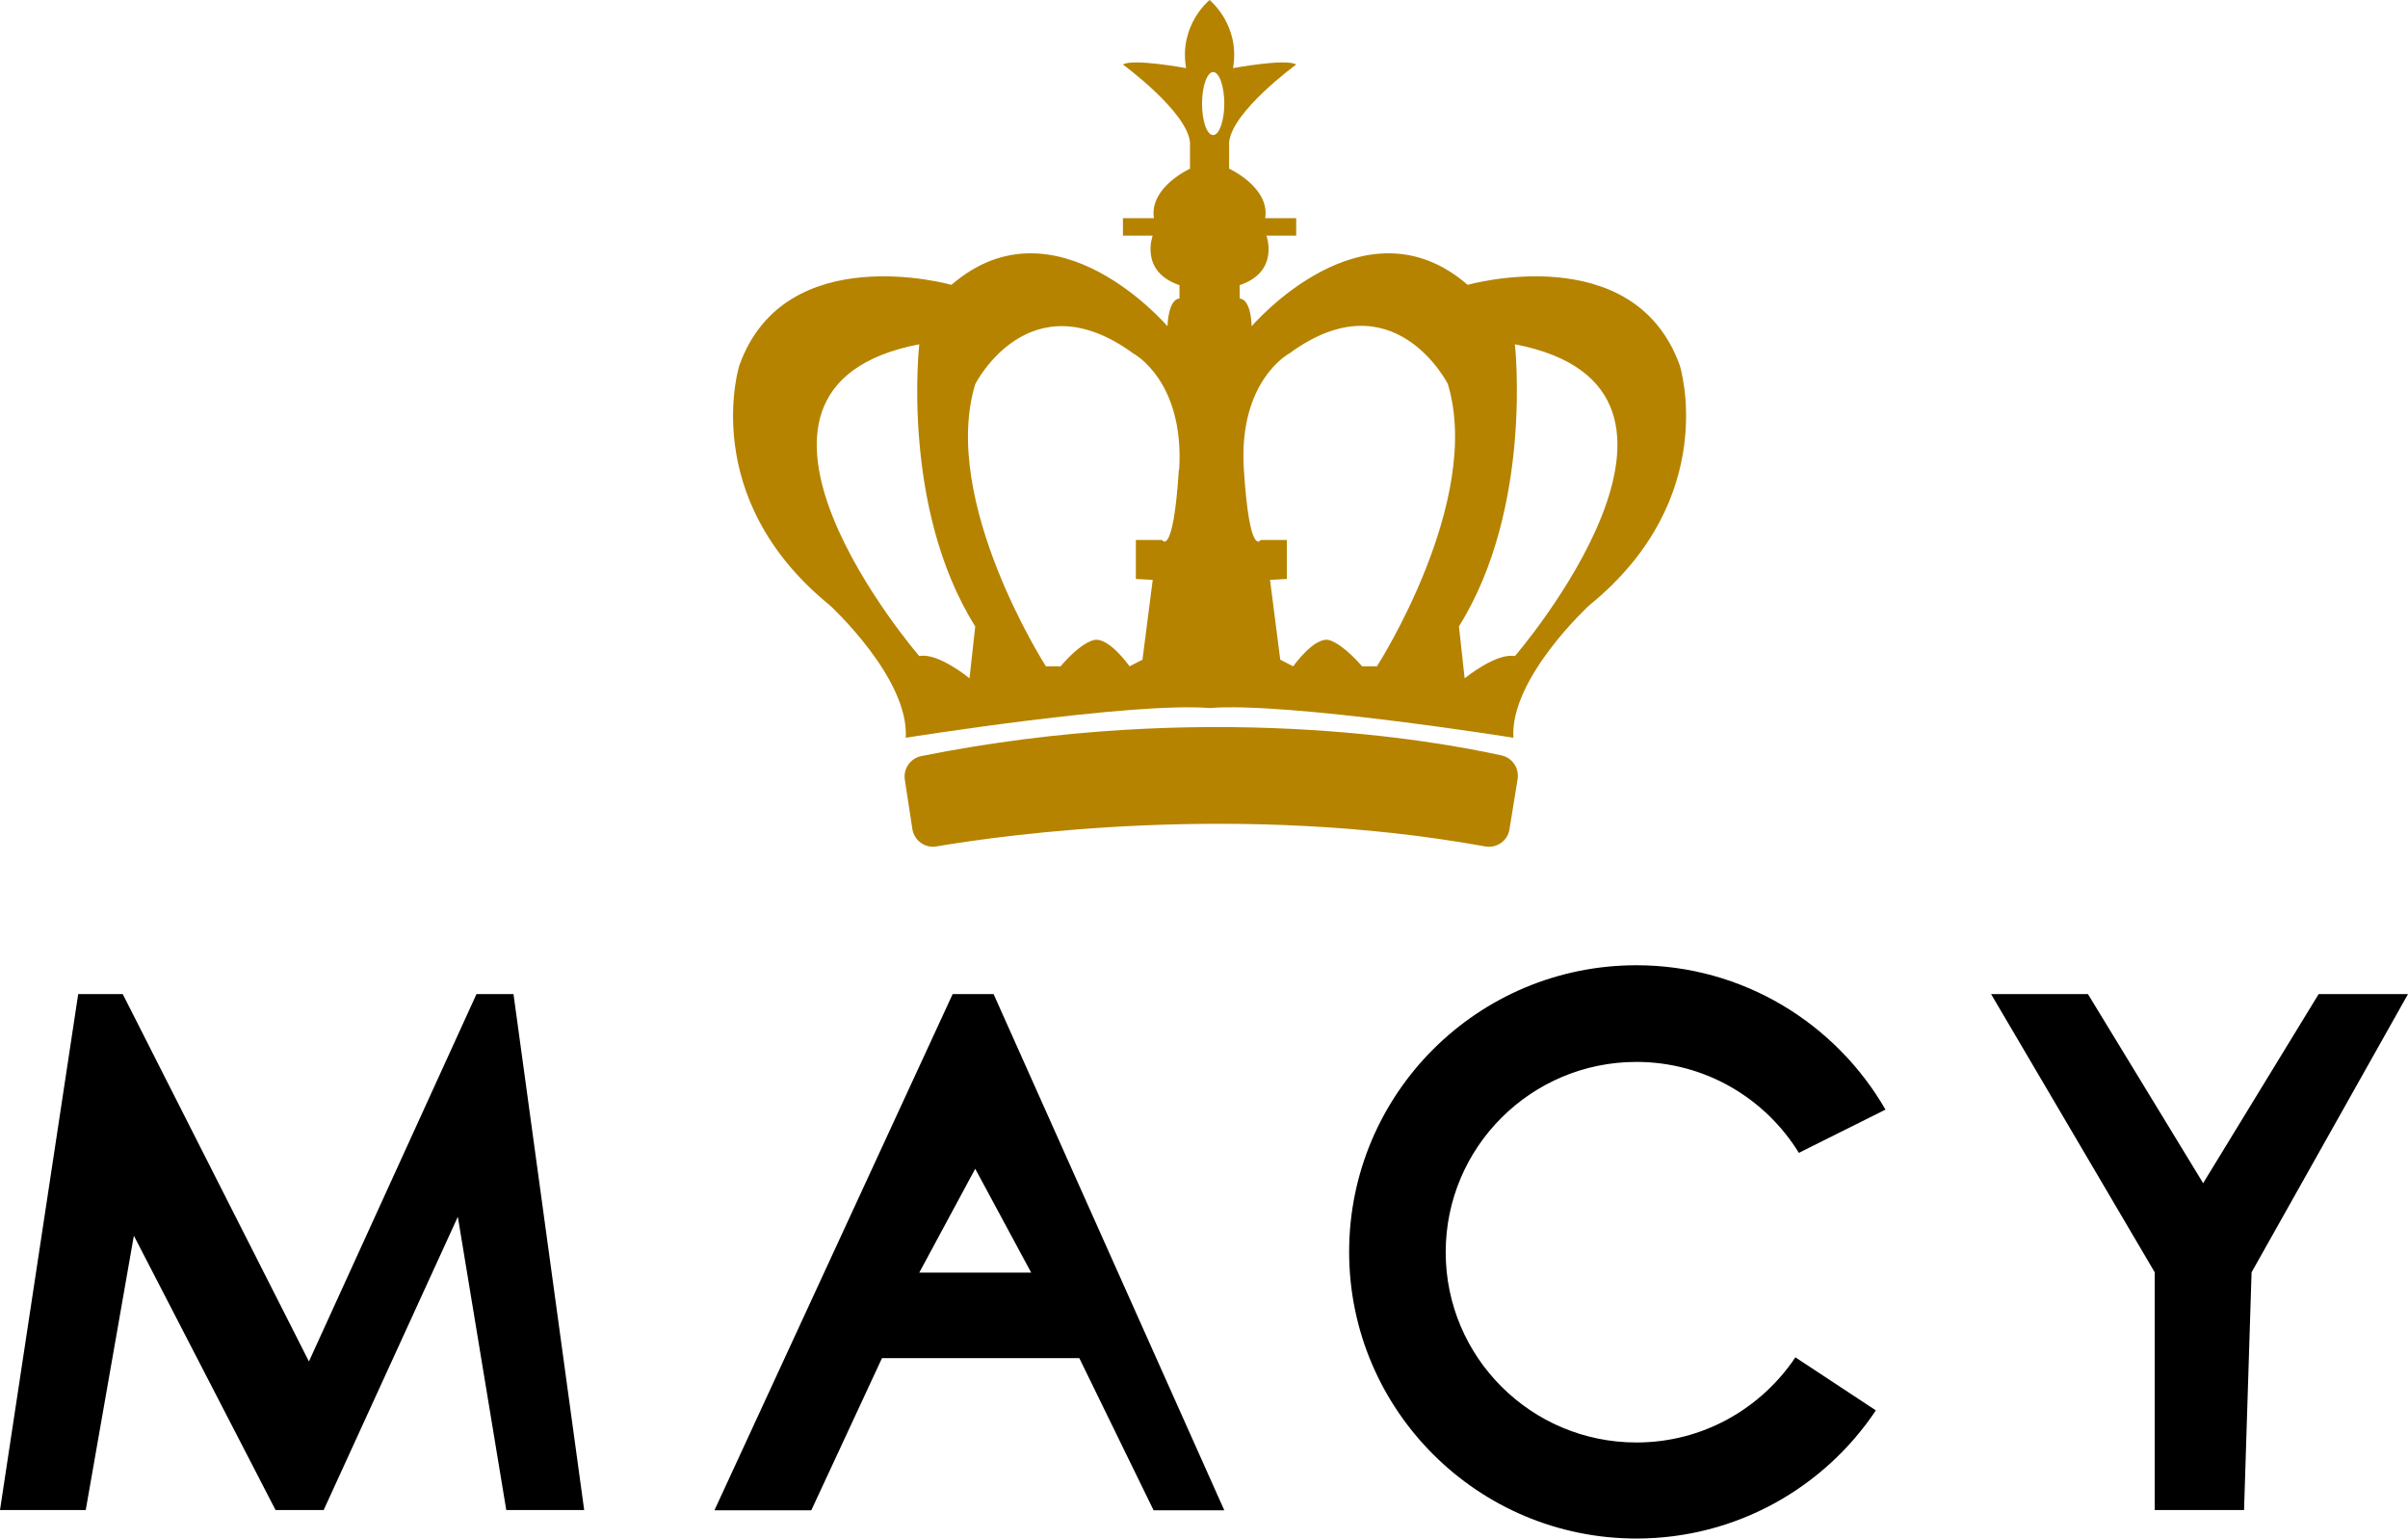
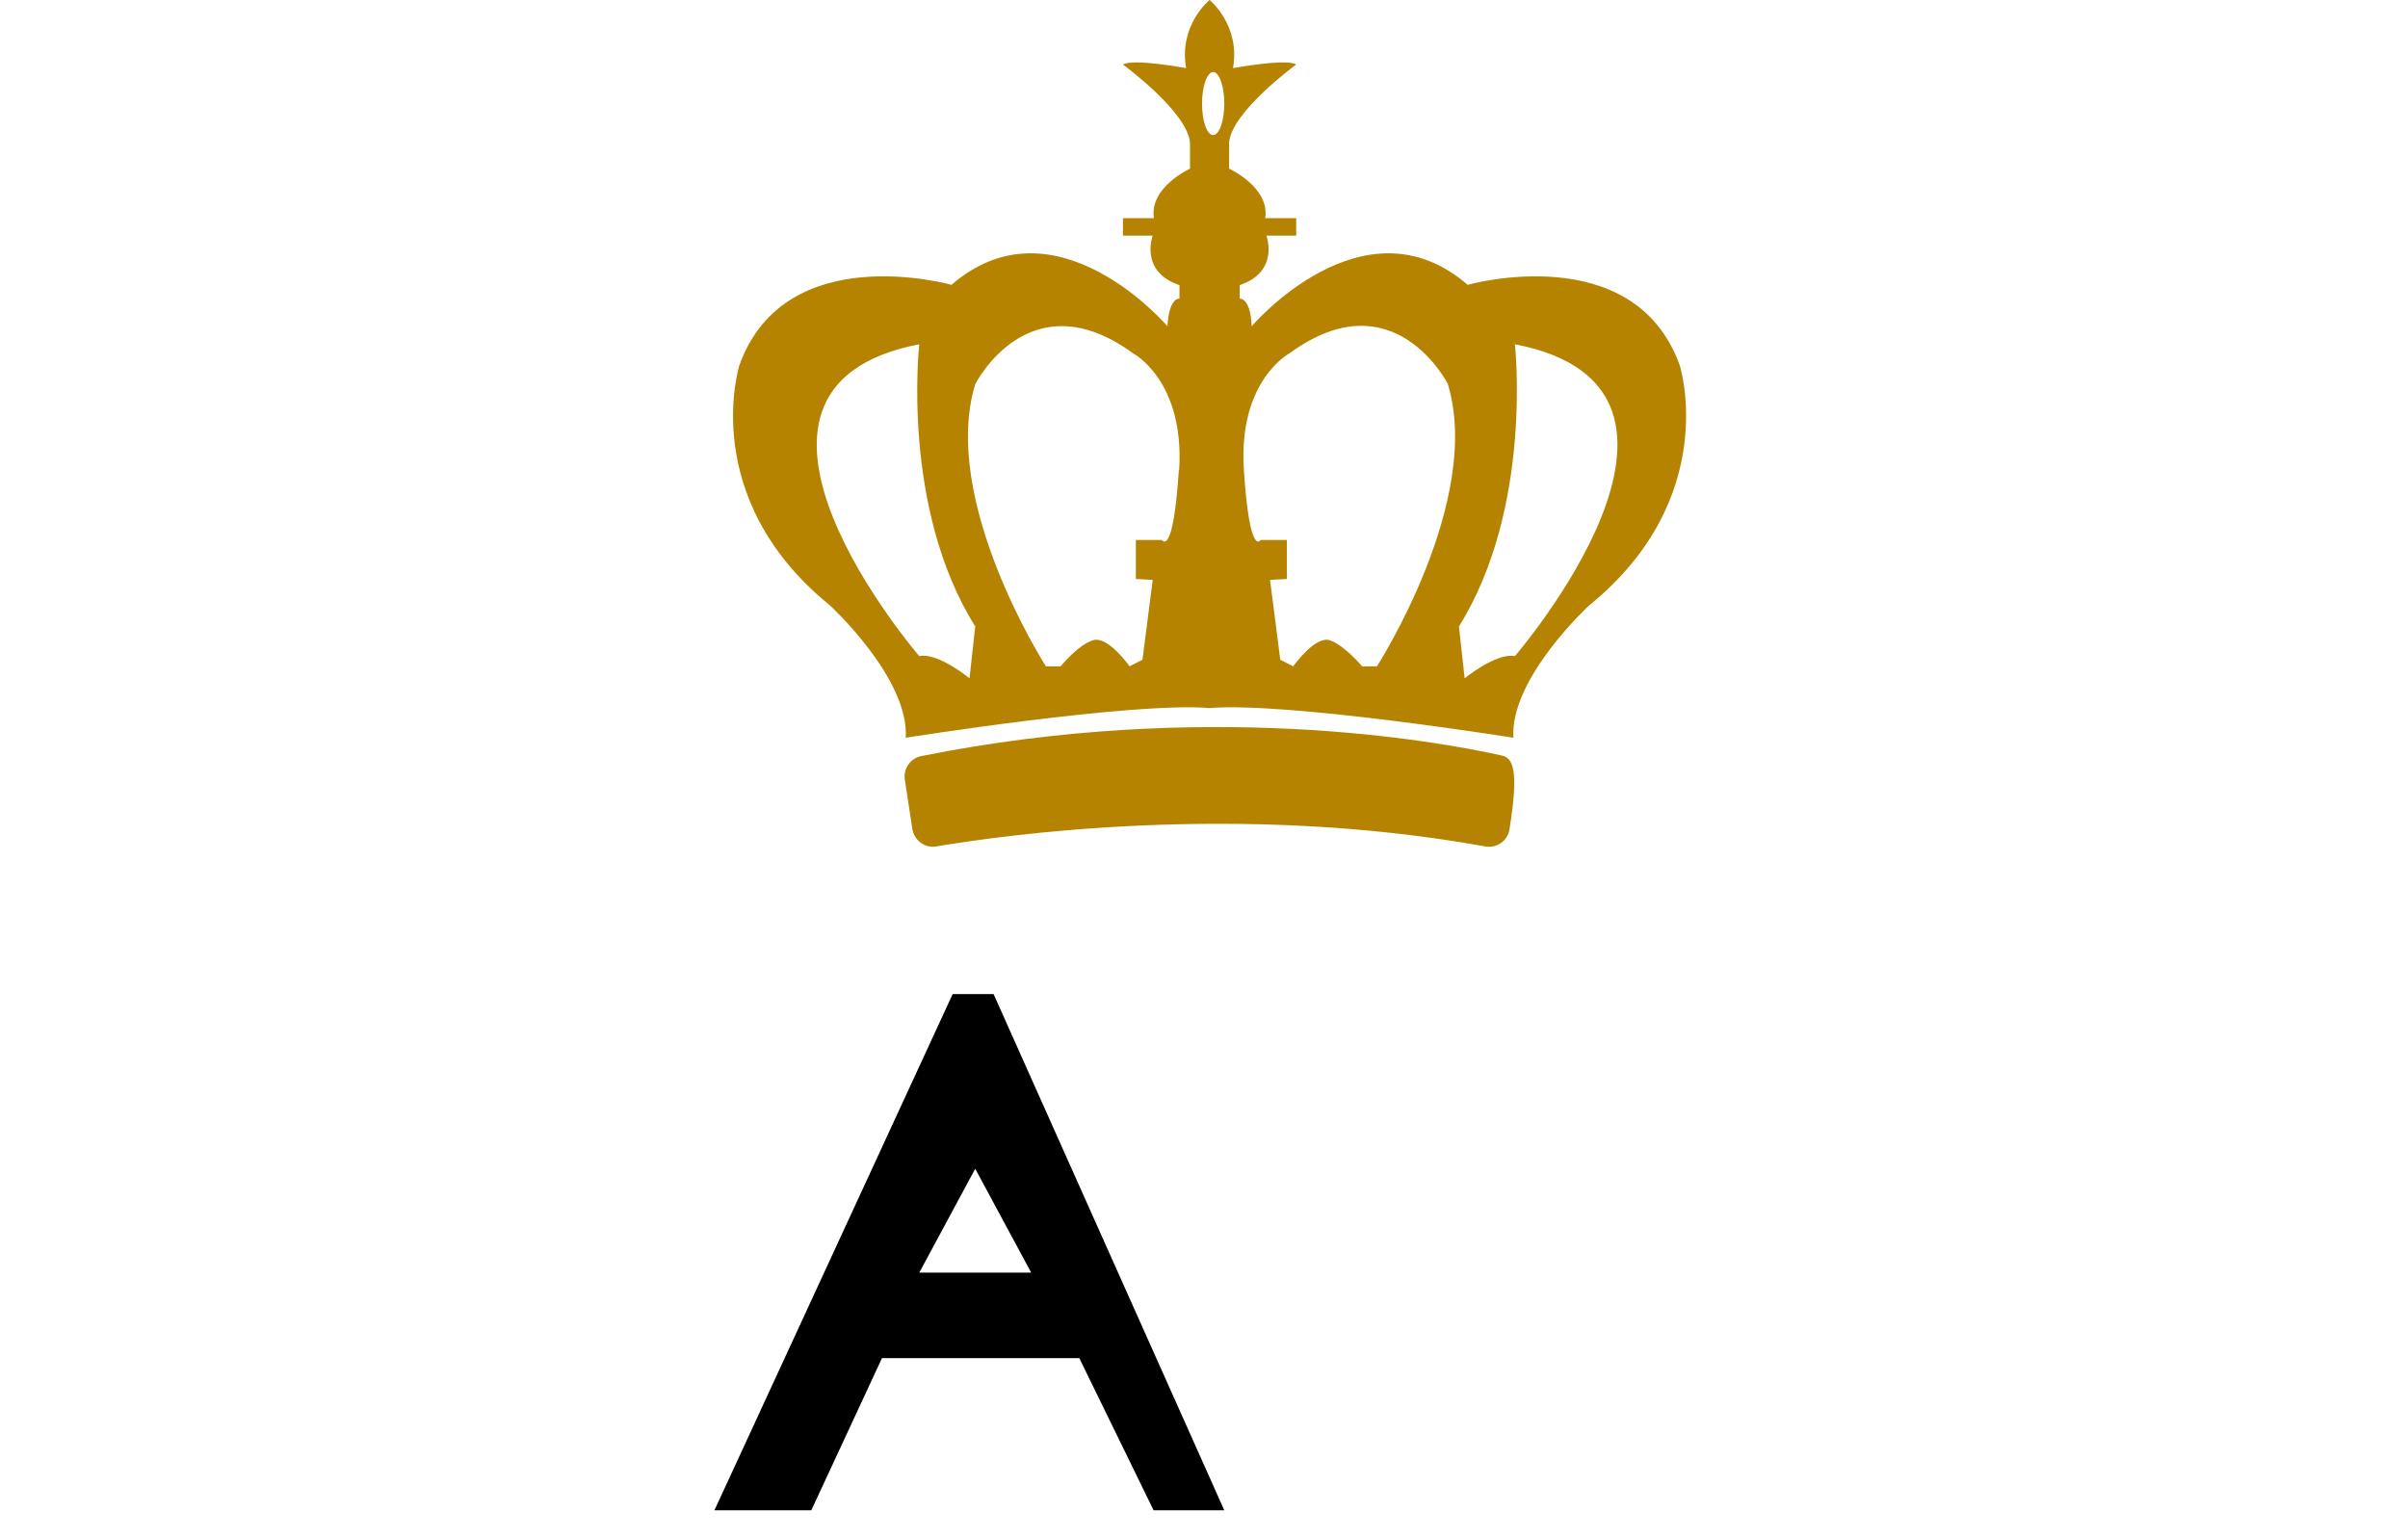
<svg xmlns="http://www.w3.org/2000/svg" width="230" height="147" viewBox="0 0 230 147" fill="none">
-   <path d="M0 144.248H8.189L12.786 118.042L26.319 144.248H30.916L43.73 116.235L48.356 144.248H55.798L49.046 94.961H45.512L29.508 130.055L11.723 94.961H7.47L0 144.248Z" fill="black" />
  <path d="M94.902 94.961H90.994L68.239 144.276H77.49L84.242 129.74H103.091L110.187 144.276H116.939L94.902 94.961ZM87.805 121.568L93.149 111.648L98.493 121.568H87.805Z" fill="black" />
-   <path d="M190.177 94.961H199.429L210.433 113.024L221.467 94.961H230L215.059 121.539L214.341 144.248H205.808V121.539L190.177 94.961Z" fill="black" />
-   <path d="M171.473 129.682C168.197 134.556 162.652 137.796 156.302 137.796C146.246 137.796 138.086 129.654 138.086 119.618C138.086 109.583 146.246 101.441 156.302 101.441C162.882 101.441 168.628 104.939 171.818 110.128L180.092 105.999C175.352 97.771 166.473 92.208 156.302 92.208C141.132 92.208 128.863 104.48 128.863 119.59C128.863 134.7 141.161 146.971 156.302 146.971C165.841 146.971 174.26 142.097 179.173 134.729L171.473 129.654V129.682Z" fill="black" />
  <path d="M160.44 34.894C156.044 22.708 140.184 27.209 140.184 27.209C130.242 18.608 119.554 31.166 119.554 31.166C119.439 28.385 118.405 28.528 118.405 28.528V27.238C122.255 25.948 120.962 22.507 120.962 22.507H123.806V20.844H120.847C121.307 17.891 117.399 16.113 117.399 16.113V13.619C117.629 10.666 123.806 6.164 123.806 6.164C122.858 5.562 117.773 6.508 117.773 6.508C118.491 2.38 115.532 0 115.532 0C115.532 0 112.572 2.38 113.29 6.508C113.29 6.508 108.205 5.562 107.257 6.164C107.257 6.164 113.405 10.666 113.664 13.619V16.113C113.664 16.113 109.756 17.891 110.216 20.844H107.257V22.507H110.101C110.101 22.507 108.808 25.948 112.658 27.238V28.528C112.658 28.528 111.653 28.385 111.509 31.166C111.509 31.166 100.821 18.608 90.879 27.209C90.879 27.209 74.991 22.708 70.623 34.894C70.623 34.894 66.601 47.538 79.272 57.831C79.272 57.831 86.857 64.798 86.512 70.475C86.512 70.475 108.09 67.034 115.532 67.637C123.002 67.034 144.551 70.475 144.551 70.475C144.206 64.798 151.791 57.831 151.791 57.831C164.462 47.538 160.44 34.894 160.44 34.894ZM92.603 64.798C92.603 64.798 89.587 62.304 87.805 62.676C87.805 62.676 65.768 37.13 87.805 32.886C87.805 32.886 86.024 48.484 93.149 59.838L92.603 64.798ZM112.601 44.843C112.055 53.358 110.992 51.581 110.992 51.581H108.492V55.308L110.101 55.394L109.124 63.02L107.889 63.651C107.889 63.651 105.849 60.727 104.412 61.157C102.976 61.587 101.309 63.651 101.309 63.651H99.901C99.901 63.651 89.759 47.853 93.149 36.7C93.149 36.7 98.292 26.493 108.262 33.775C108.262 33.775 113.147 36.356 112.63 44.871L112.601 44.843ZM115.876 12.902C115.273 12.902 114.813 11.555 114.813 9.892C114.813 8.229 115.302 6.881 115.876 6.881C116.451 6.881 116.939 8.229 116.939 9.892C116.939 11.555 116.451 12.902 115.876 12.902ZM131.507 63.651H130.099C130.099 63.651 128.404 61.616 126.996 61.157C125.588 60.727 123.519 63.651 123.519 63.651L122.284 63.02L121.307 55.394L122.916 55.308V51.581H120.416C120.416 51.581 119.353 53.358 118.807 44.843C118.261 36.327 123.174 33.747 123.174 33.747C133.116 26.464 138.287 36.671 138.287 36.671C141.678 47.853 131.535 63.623 131.535 63.623L131.507 63.651ZM144.695 62.676C142.913 62.332 139.896 64.798 139.896 64.798L139.35 59.838C146.447 48.484 144.695 32.886 144.695 32.886C166.732 37.13 144.695 62.676 144.695 62.676Z" fill="#B58300" />
-   <path d="M86.426 74.489L87.144 79.191C87.317 80.281 88.351 81.055 89.443 80.854C96.08 79.736 118.376 76.611 141.85 80.854C142.942 81.055 144.005 80.338 144.177 79.22L144.953 74.432C145.126 73.4 144.465 72.396 143.43 72.167C137.109 70.762 115.072 66.805 88.006 72.224C86.972 72.425 86.254 73.428 86.426 74.489Z" fill="#B58300" />
+   <path d="M86.426 74.489L87.144 79.191C87.317 80.281 88.351 81.055 89.443 80.854C96.08 79.736 118.376 76.611 141.85 80.854C142.942 81.055 144.005 80.338 144.177 79.22C145.126 73.4 144.465 72.396 143.43 72.167C137.109 70.762 115.072 66.805 88.006 72.224C86.972 72.425 86.254 73.428 86.426 74.489Z" fill="#B58300" />
</svg>